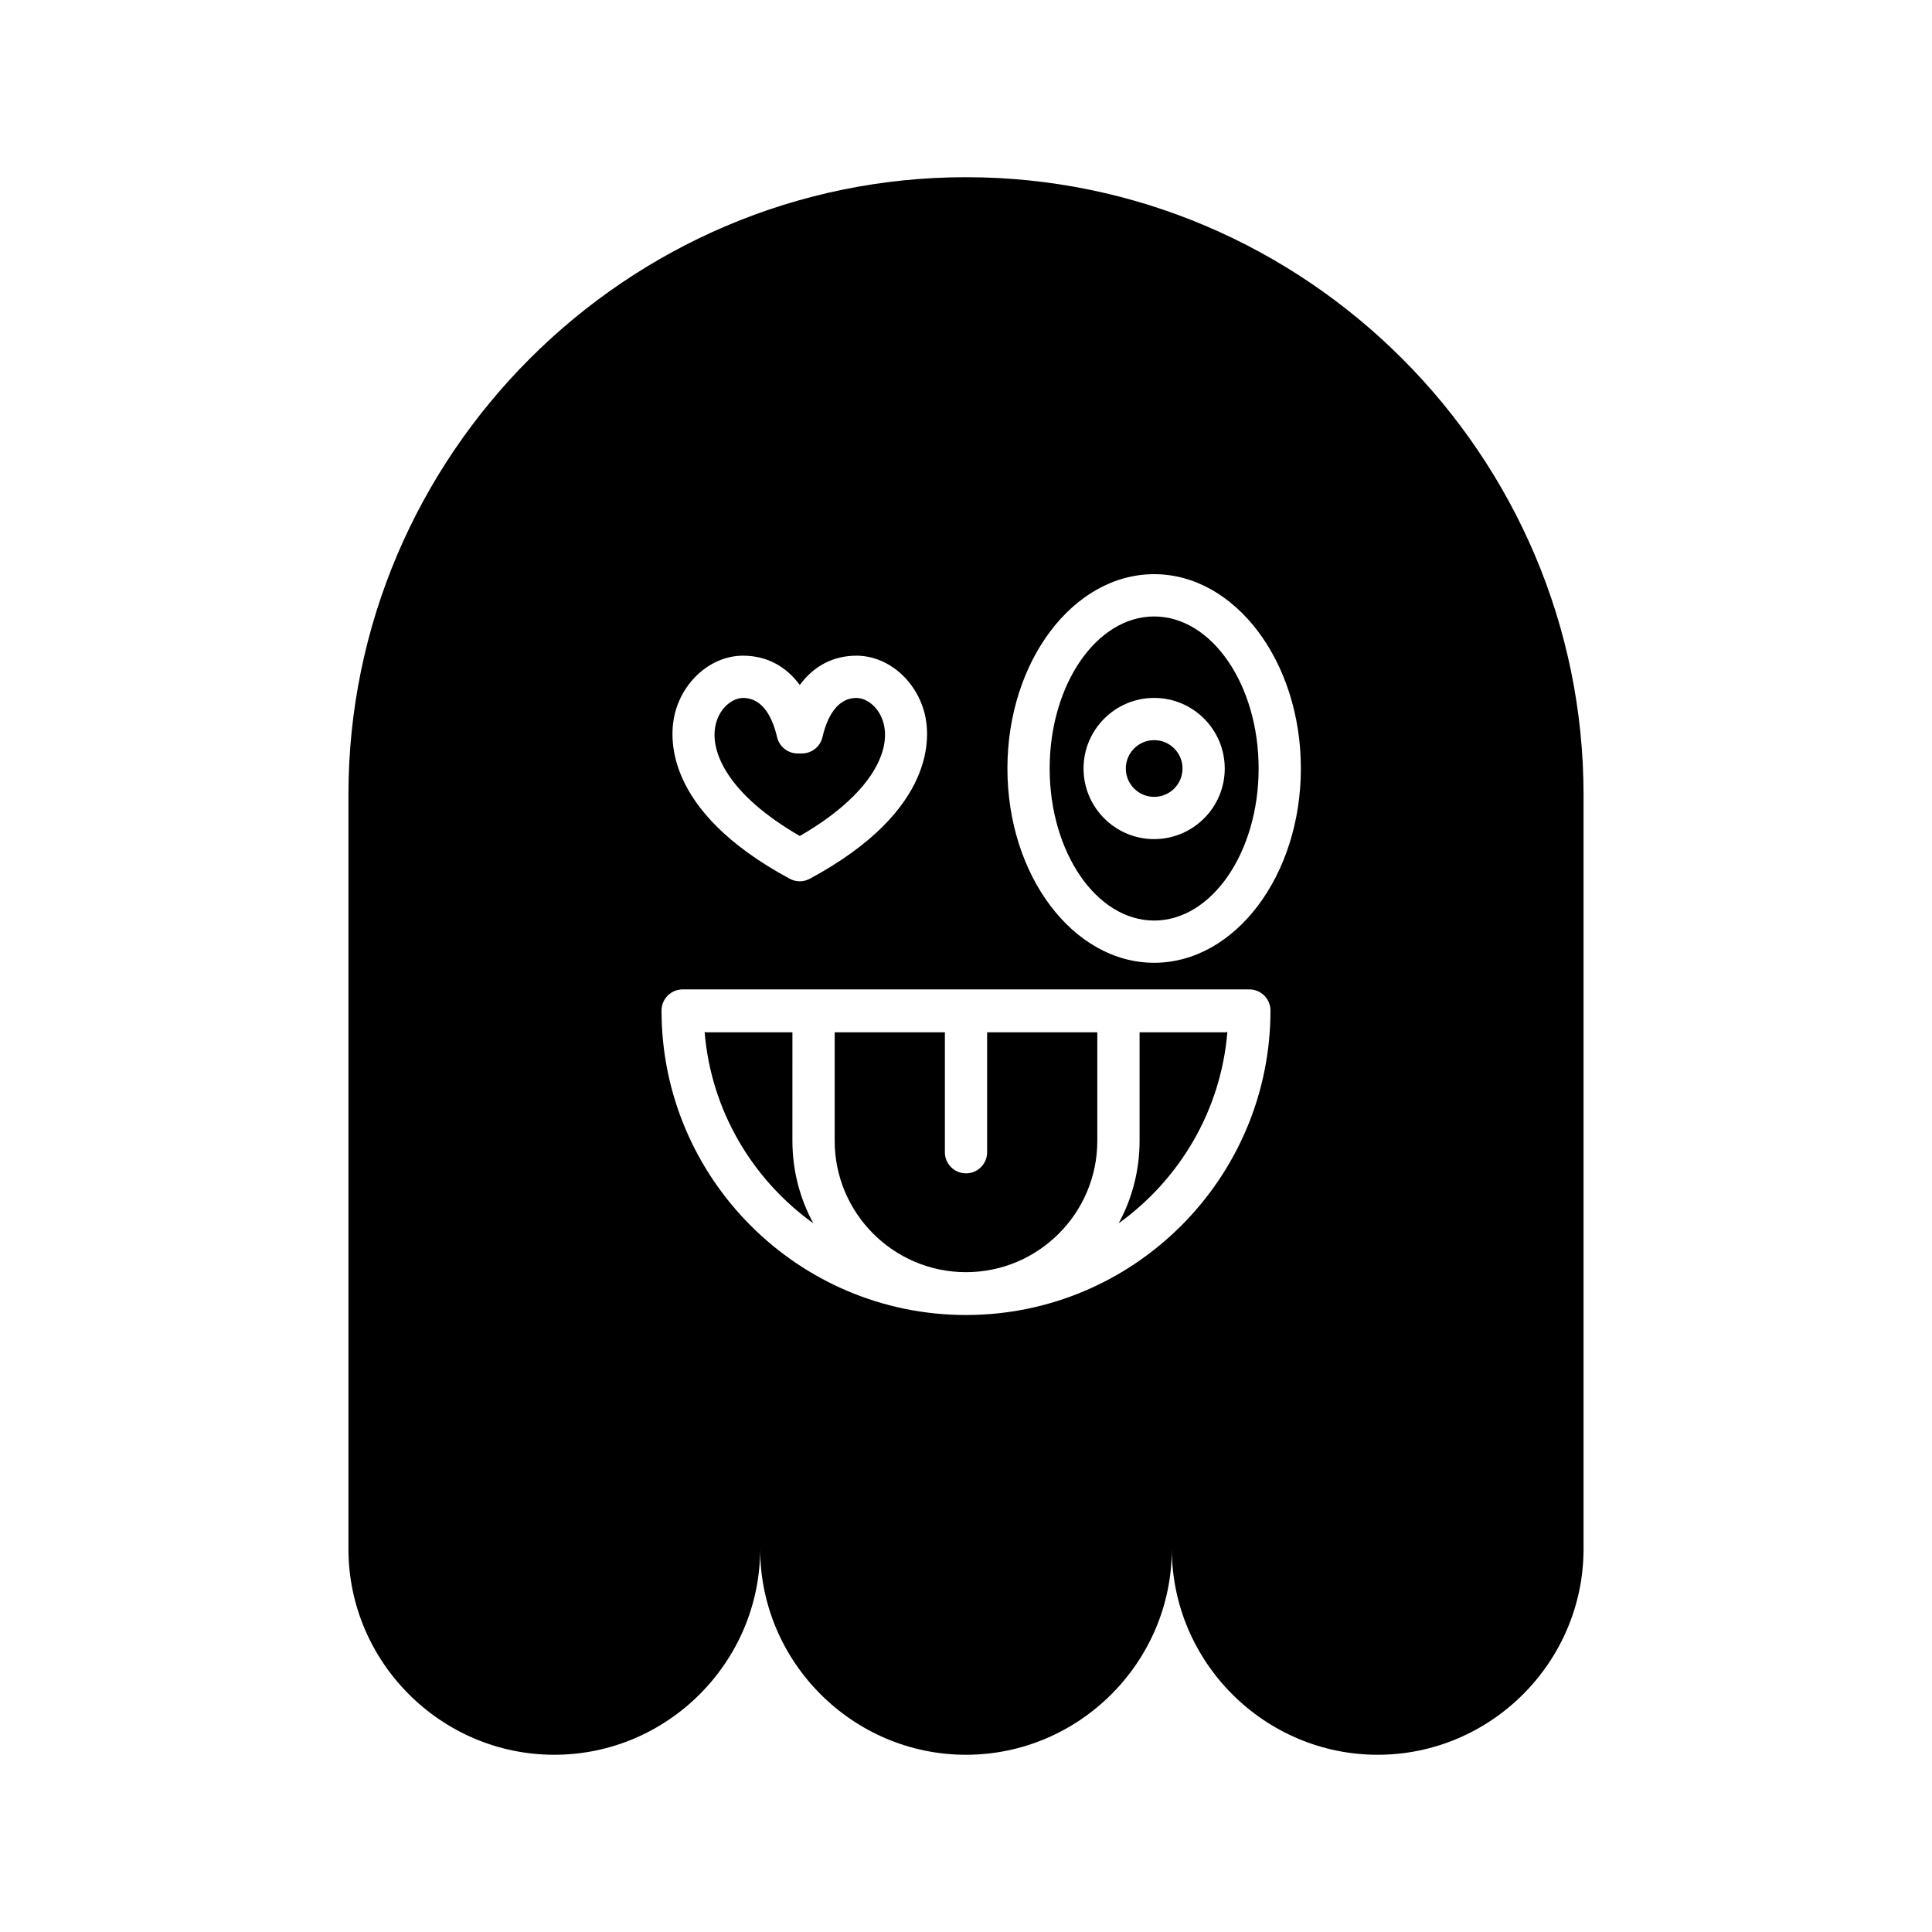
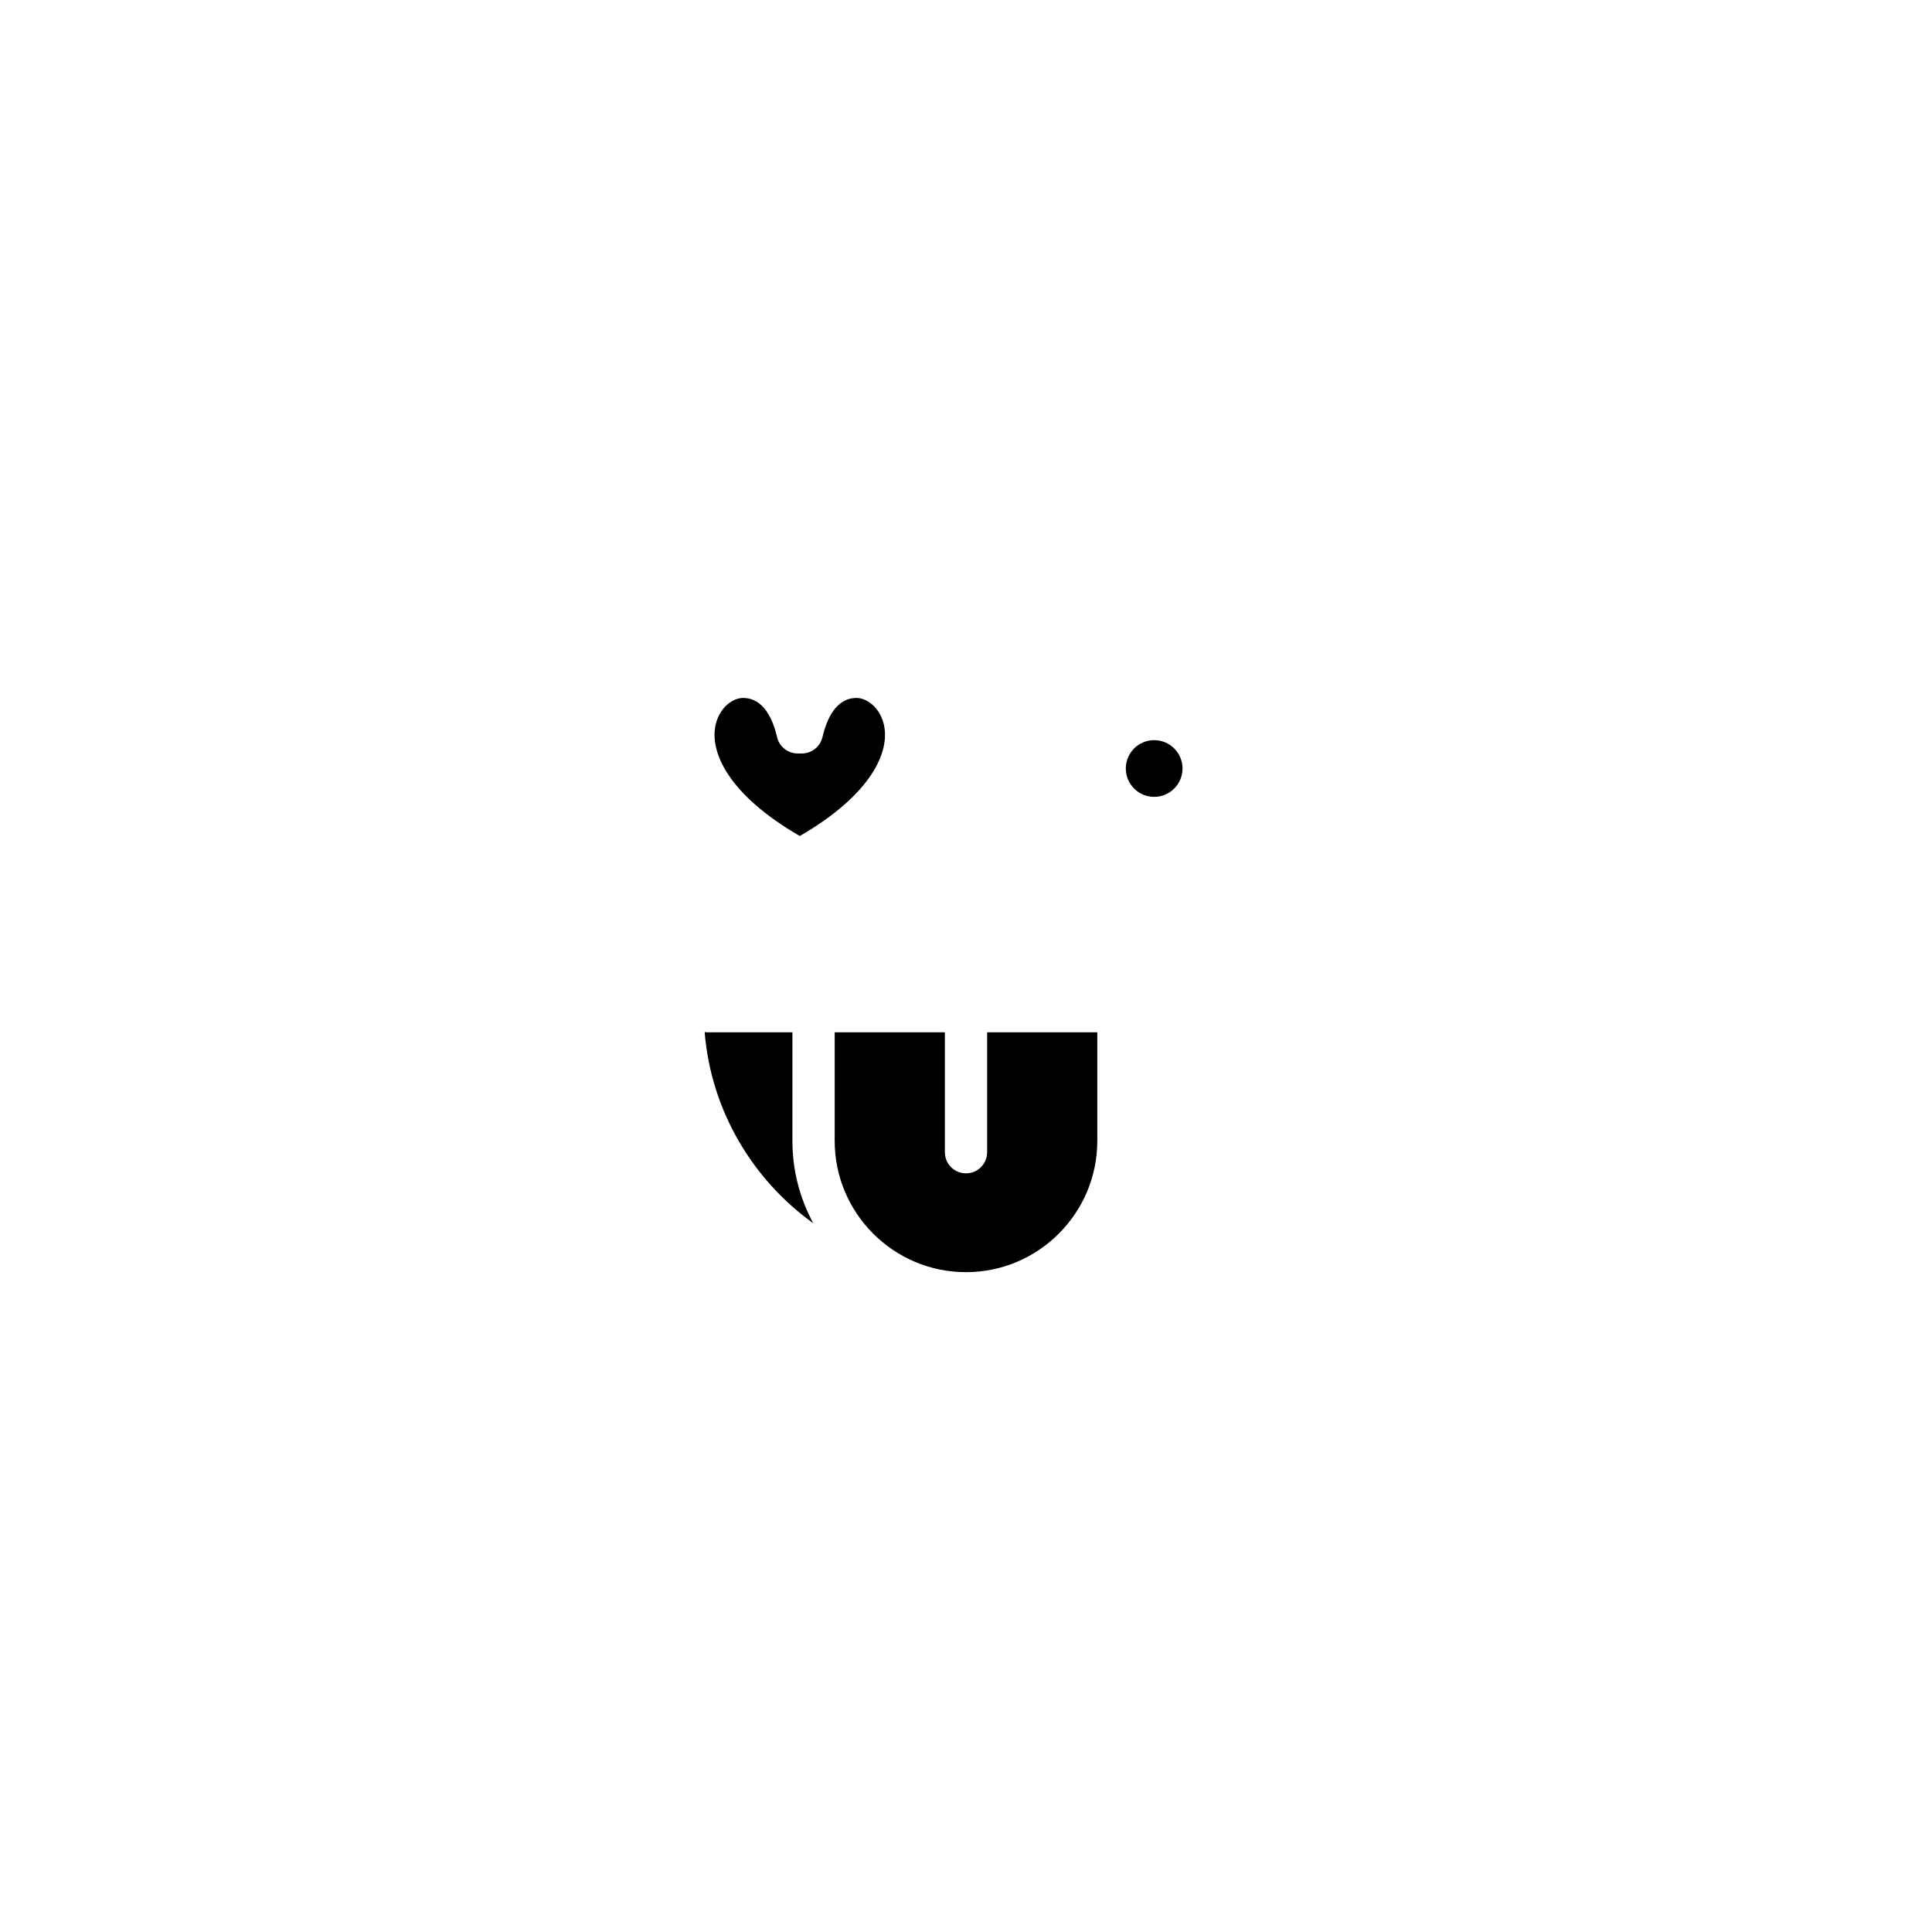
<svg xmlns="http://www.w3.org/2000/svg" fill="#000000" width="800px" height="800px" version="1.1" viewBox="144 144 512 512">
  <g>
-     <path d="m446 417.57v28.762c0 7.906-2.008 15.355-5.539 21.859 16.102-11.586 27.105-29.832 28.801-50.711-0.156 0.012-0.289 0.09-0.449 0.09z" />
    <path d="m405.6 449.35c0 3.094-2.508 5.598-5.598 5.598s-5.598-2.504-5.598-5.598v-31.777h-29.203v28.762c0 19.188 15.609 34.801 34.797 34.801s34.801-15.613 34.801-34.801v-28.762h-29.199z" />
    <path d="m457.38 347.66c0 4.152-3.363 7.516-7.516 7.516-4.148 0-7.512-3.363-7.512-7.516 0-4.148 3.363-7.512 7.512-7.512 4.152 0 7.516 3.363 7.516 7.512" />
    <path d="m354 417.57h-22.816c-0.16 0-0.293-0.078-0.449-0.09 1.695 20.879 12.699 39.125 28.801 50.711-3.531-6.508-5.539-13.953-5.539-21.859z" />
    <path d="m355.95 365.55c19.074-11.027 24.066-22.484 22.238-29.727-1.125-4.457-4.551-6.859-7.203-6.859-5.457 0-7.922 5.648-9.023 10.383-0.59 2.535-2.852 4.328-5.453 4.328h-1.125c-2.602 0-4.863-1.793-5.453-4.328-1.098-4.734-3.559-10.383-9.02-10.383-2.652 0-6.078 2.406-7.203 6.859-1.824 7.242 3.168 18.699 22.242 29.727z" />
-     <path d="m400 190.96c-90.012 0-163.66 73.645-163.66 163.66v199.86c0 30.004 24.547 54.551 54.555 54.551 30.004 0 54.551-24.547 54.551-54.551 0 30.004 24.547 54.551 54.551 54.551s54.551-24.547 54.551-54.551c0 30.004 24.547 54.551 54.551 54.551 30.004 0 54.555-24.547 54.555-54.551v-199.86c0-90.012-73.645-163.66-163.66-163.66zm-77.148 142.12c2.242-8.879 9.836-15.316 18.059-15.316 6.188 0 11.355 2.738 15.035 7.773 3.684-5.035 8.852-7.773 15.035-7.773 8.227 0 15.816 6.441 18.055 15.316 1.43 5.652 3.453 25.531-30.438 43.801-0.828 0.449-1.742 0.672-2.656 0.672-0.914 0-1.824-0.223-2.656-0.672-33.887-18.27-31.863-38.141-30.434-43.801zm77.148 159.41c-44.492 0-80.688-36.195-80.688-80.688 0-3.094 2.508-5.598 5.598-5.598h150.18c3.09 0 5.598 2.504 5.598 5.598 0 44.492-36.199 80.688-80.691 80.688zm49.859-93.344c-21.441 0-38.883-23.098-38.883-51.492 0-28.395 17.441-51.492 38.883-51.492s38.883 23.098 38.883 51.492c0.004 28.395-17.441 51.492-38.883 51.492z" />
-     <path d="m449.86 307.37c-15.266 0-27.688 18.078-27.688 40.293s12.422 40.293 27.688 40.293c15.27 0 27.688-18.078 27.688-40.293 0.004-22.215-12.418-40.293-27.688-40.293zm0 59.004c-10.316 0-18.711-8.398-18.711-18.711 0-10.316 8.395-18.707 18.711-18.707s18.711 8.391 18.711 18.707-8.395 18.711-18.711 18.711z" />
  </g>
</svg>